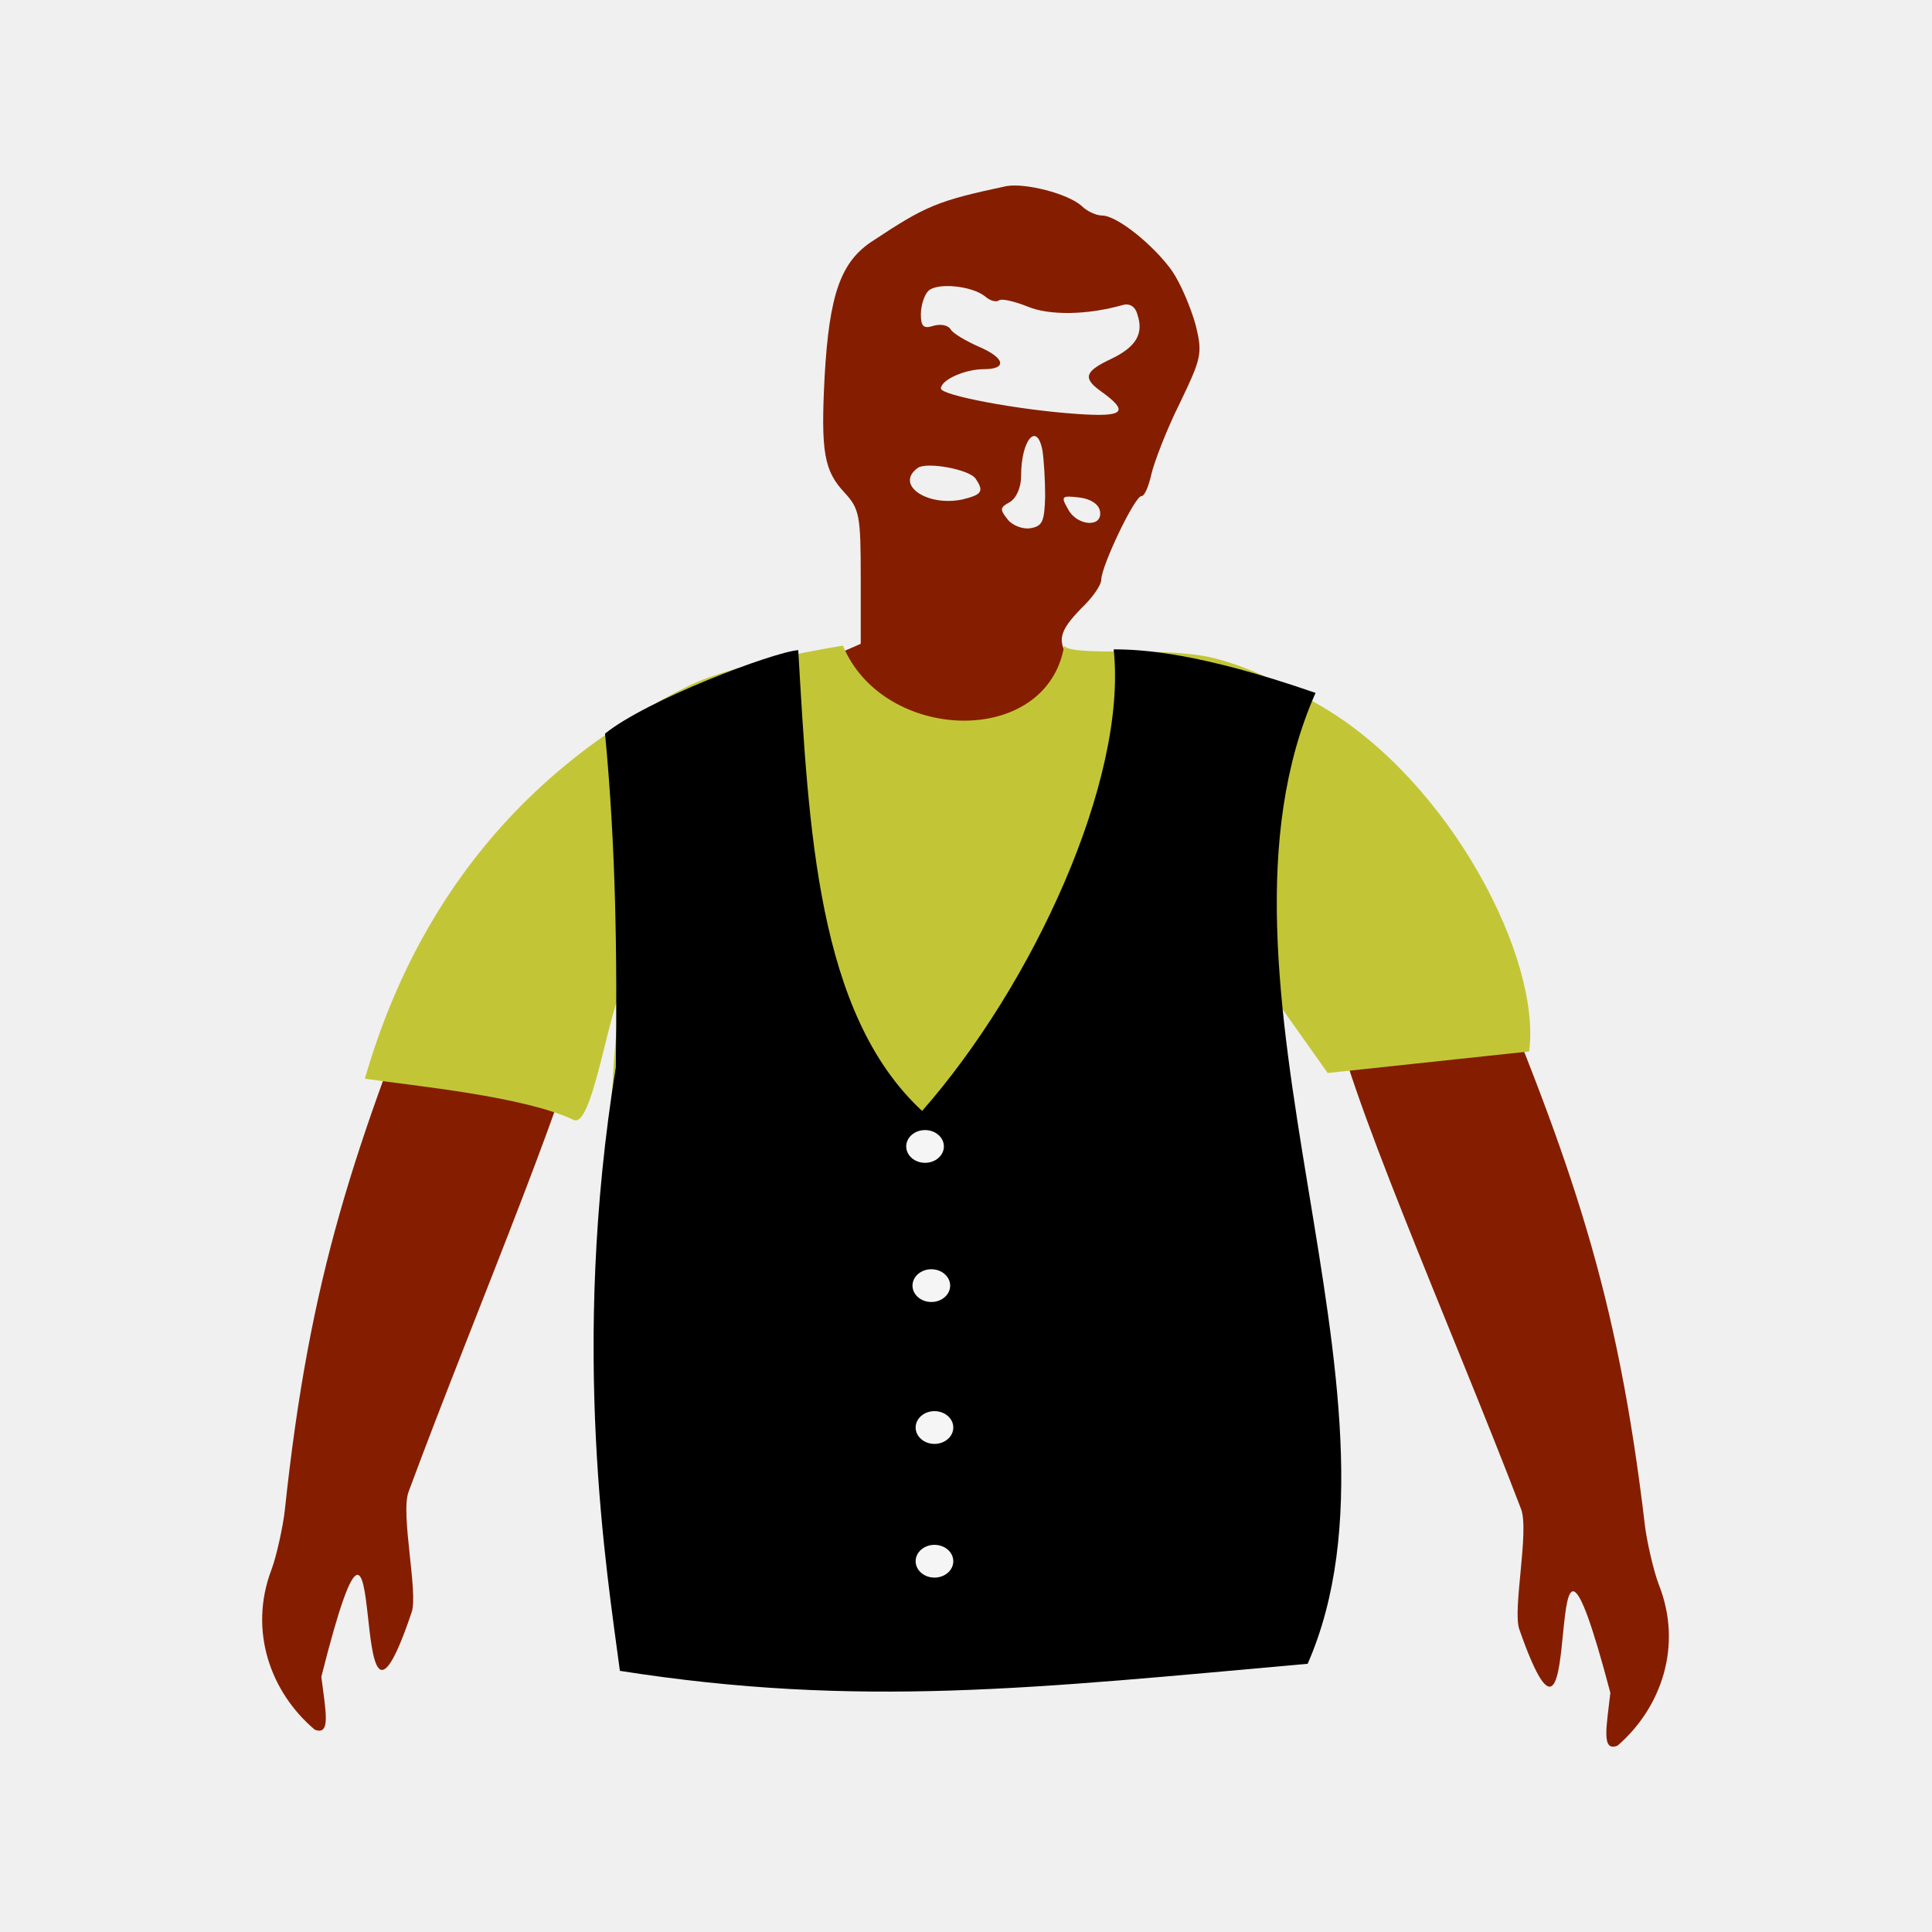
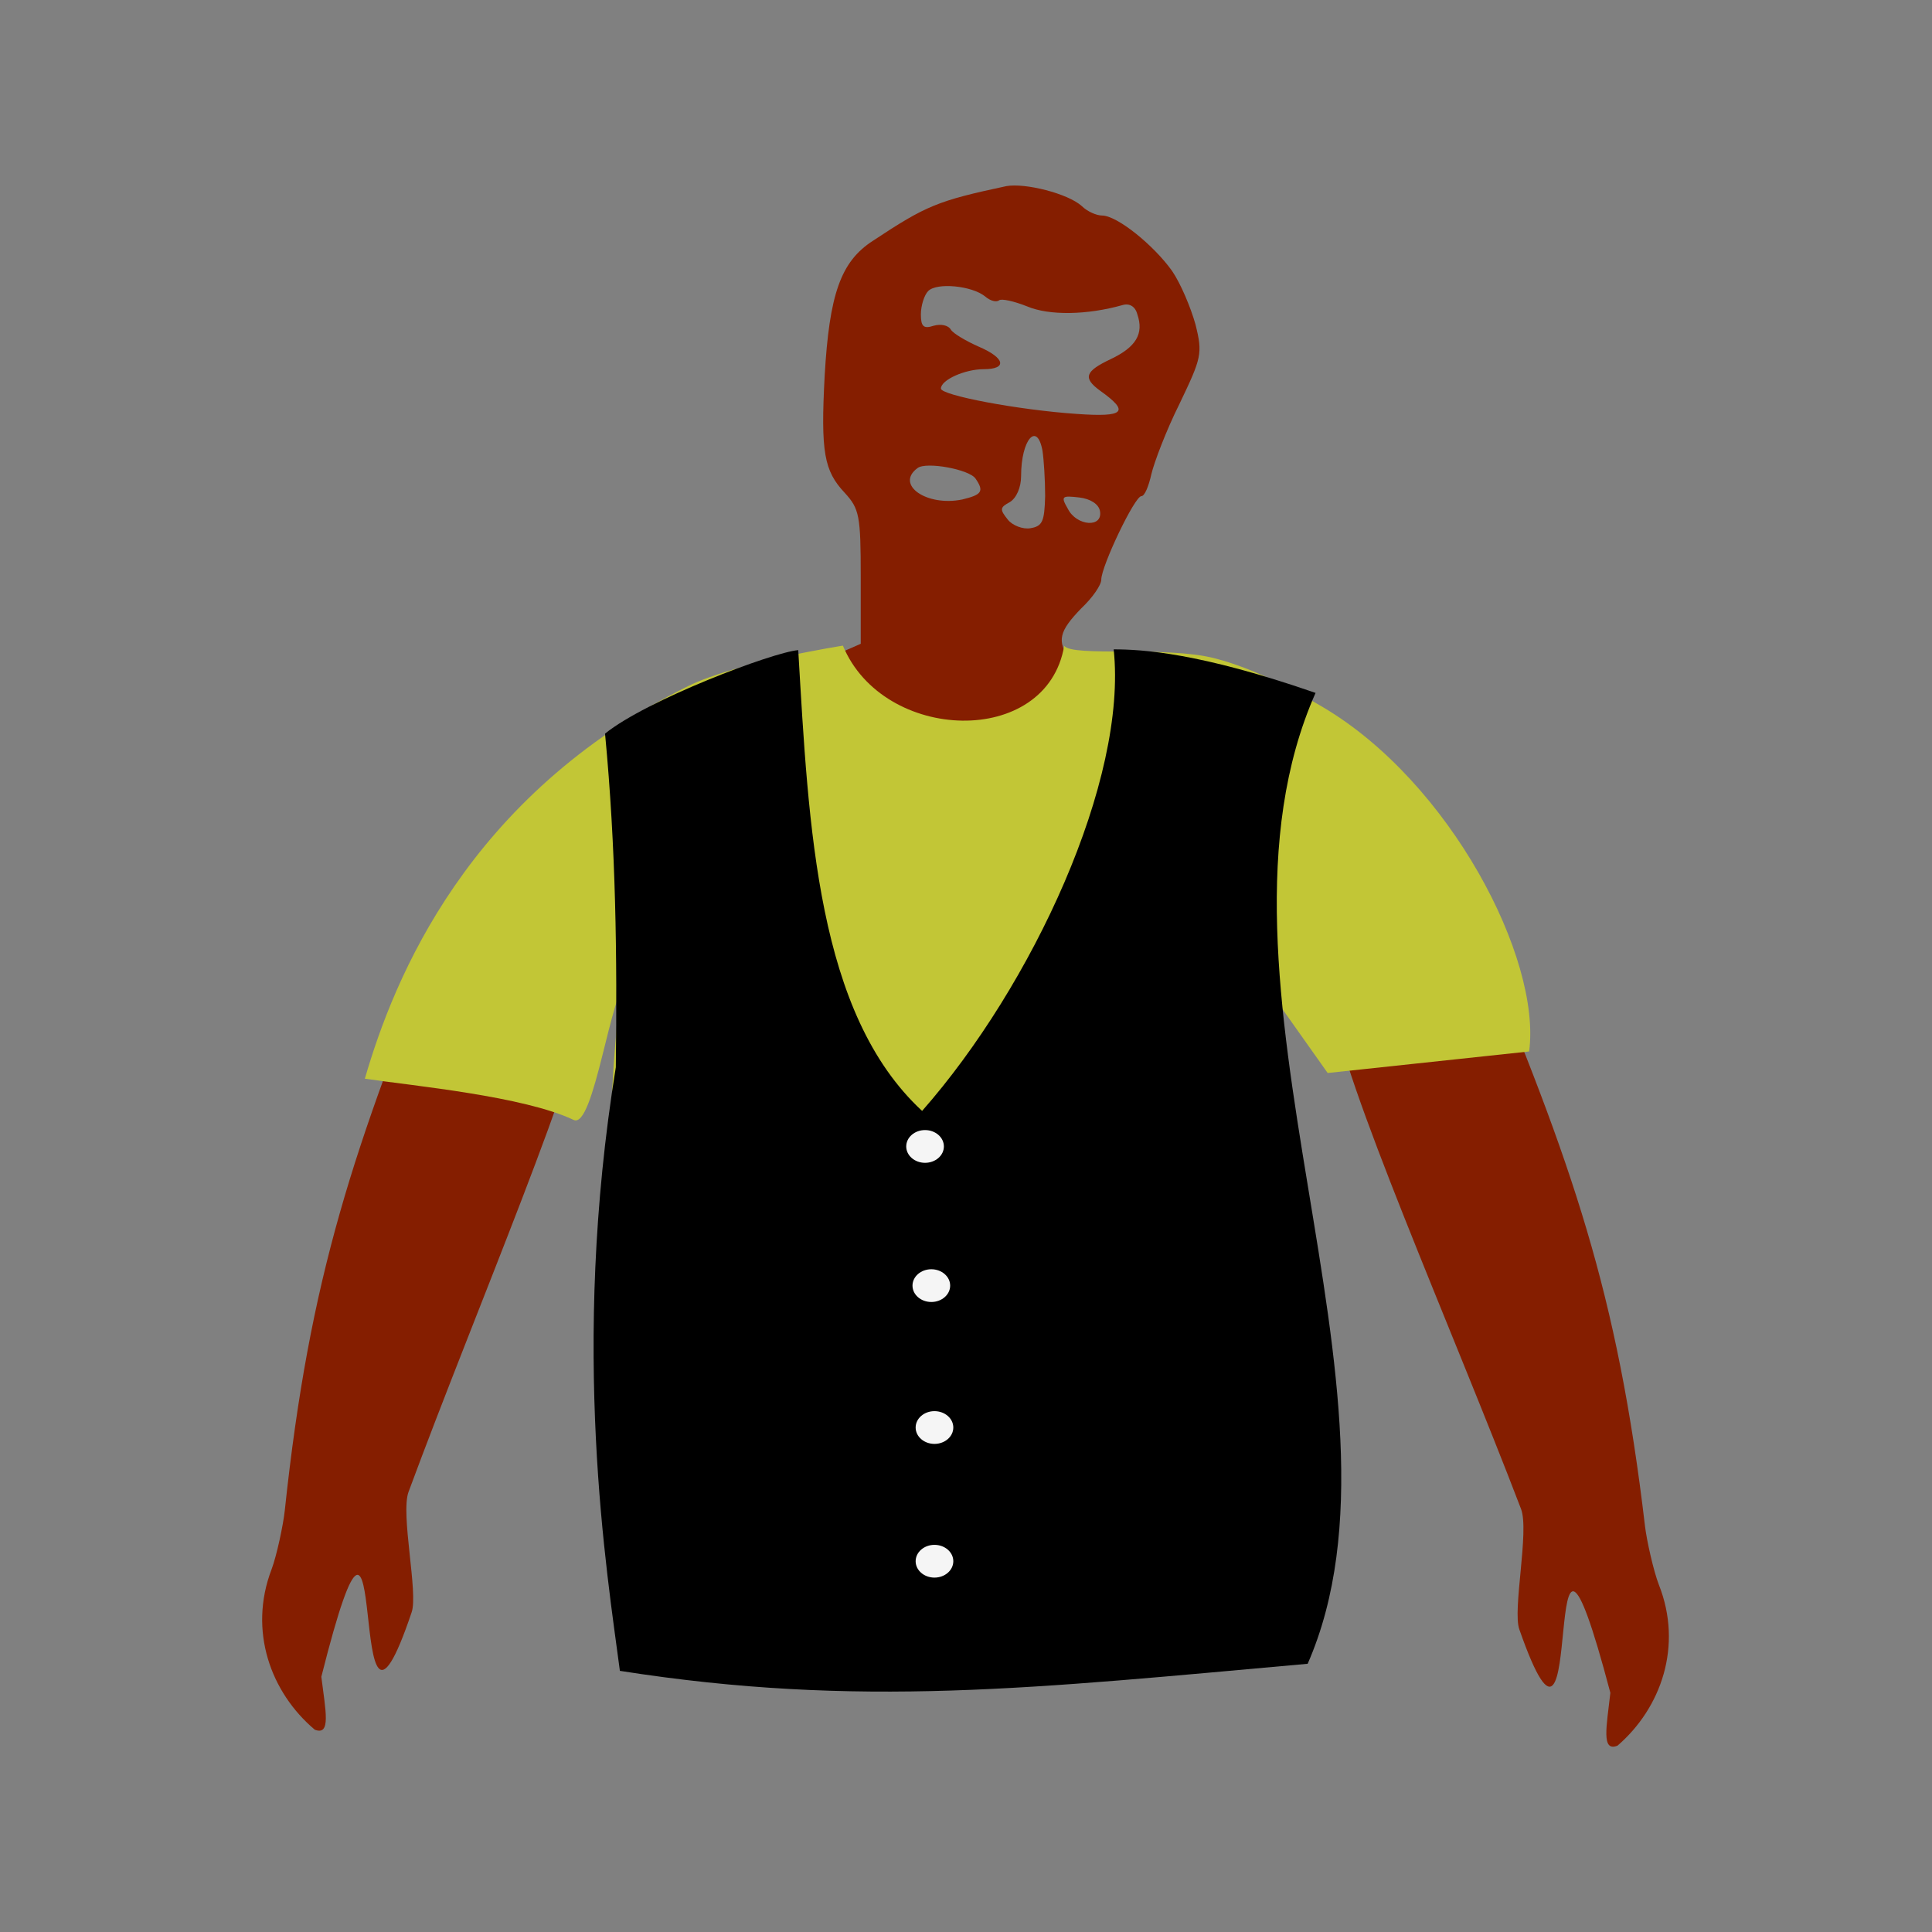
<svg xmlns="http://www.w3.org/2000/svg" width="600" height="600" version="1.0" viewBox="0 0 480 480">
  <rect x="0" y="0" width="480" height="480" fill="#808080" stroke="none" />
  <g transform="matrix(.1 0 0 -.1 18.362 473.18)">
-     <rect transform="scale(1,-1)" x="-337.9" y="-4868.3" width="5142.6" height="5039.4" fill="#f0f0f0" stroke-width="0" />
    <g transform="matrix(1.66 0 0 1.66 -5425 904.36)">
      <g>
        <path d="m5250 968c-108.23 187.17-185.26 250.26-396.3 326.13l-16-23c-45-65-131-113-188-106l-29 3 40 19c92 43 128 91 98 132-20 27-16 42 17 76 17 16 30 35 30 43 0 20 50 125 60 125 5 0 11 15 15 33 4 17 22 65 42 105 33 69 35 75 24 119-7 25-22 61-35 80-27 38-82 83-105 83-8 0-22 6-30 14-21 19-85 35-113 30-103-22-120-29-200-82-48-31-65-80-72-202-6-114-1-142 30-175 22-24 24-34 24-126v-100l-32-14c-18-8-28-14-22-15 7 0 9-11 6-25-6-35 19-68 69-90 24-11 50-25 57-32 11-11 8-13-15-13-73.355 11.771-107.44 52.897-139 85-13 13-24 33-24 45 0 22-12 25-39 10-120.3-77.186-386.88-203.48-377.48-390.23 465.56-158.85 955.79-147.39 1320.8 65.098zm-618.3 894.13c8-7 17-9 21-6 3 3 22-1 42-9 33-14 90-13 143 2 10 3 19-2 22-14 10-29-2-49-40-67s-42-28-16-47c45-32 37-40-34-35-89 6-204 28-204 38 0 13 36 29 64 29 36 0 32 17-8 34-18 8-37 19-41 25-4 7-15 9-26 6-15-5-19-1-19 17 0 13 5 29 11 35 13 13 65 8 85-8zm86-231c2-13 4-43 4-68-1-38-4-45-22-48-11-2-27 4-34 13-12 15-12 18 3 26 10 6 17 22 17 39 0 55 24 82 32 38zm-100-42c13-19 9-24-20-31-53-11-101 22-67 47 13 10 78-2 87-16zm186-48c5-26-35-23-48 3-11 19-9 20 17 17 17-2 29-10 31-20z" fill="#851e00" />
        <path d="m3823.9 928.29c-138.28-342.26-202.91-532.49-240.24-883.47-2.29-21.532-12.168-67.994-19.846-88.166-34.942-91.8-1.138-184.21 64.774-239.77 24.651-9.466 16.135 28.146 9.806 79.205 107.33 425.97 32.505-208.05 135.11 96.4 10.263 28.904-16.883 147.03-4.607 180.27 100.75 272.76 260.77 643.53 274.47 761.54-9.096 49.529-134.63 77.2-219.47 93.995z" fill="#851e00" stroke-width="0" />
        <path d="m5369.1 902.09c142.21-340.65 209.03-530.11 250.4-880.65 2.538-21.504 12.951-67.849 20.861-87.931 35.998-91.391 3.261-184.19-62.006-240.5-24.541-9.749-16.458 27.958-10.719 79.087-112.23 424.71-30.105-208.41-136.21 94.837-10.596 28.784 15.187 147.22 2.529 180.31-103.88 271.58-268.17 640.48-283.23 758.33 8.525 49.631 133.73 78.746 218.37 96.518z" fill="#851e00" stroke-width="0" />
        <path d="m4419 1339.4c60.304-145.66 305.23-153.66 331.21-0.315 12.569-16.883 152.37 0.196 225.33-18.684 57.148-14.787 111.46-43.314 161.43-72.804 191.27-112.88 327.7-376.88 309.09-515.61l-301.52-32.226-90.159 127.35c109.91-463.63 121.69-983.65-53.061-996.91-145.41-11.033-355.18-95.921-873.02-6.745-77.02 43.127-71.814 1001.9-31.14 1014.5-25.1-9.371-50.416-223.03-81.146-208.44-74.722 35.493-238.79 50.918-312.5 61.708 43.836 151.07 153.87 423.46 483.56 587.48 71.544 35.594 231.92 60.674 231.92 60.674z" fill="#c2c636" stroke-width="0" />
        <g transform="matrix(1.853 0 0 -1.481 3857 1439.3)" stroke-width="0">
          <path d="m111.17 156.4c33.249-33.81 135.24-82.224 156.05-84.397 8.497 180.18 15.17 367.39 100.05 465.68 89.267-126.94 165.98-334.51 154.73-466.45 22.568 0.005 69.192 3.197 163.06 44.019-102.66 290.03 88.084 710.98-6.374 981.13-220.5 24.639-362.17 45.098-555.52 7.147-10.351-98.913-40.271-324.12-3.283-609.97 1.103-111.67 0.1-221.42-8.71-337.15z" />
          <g transform="matrix(1.004 0 0 1.092 -3.071 813.5)" fill="#f5f5f5">
            <path transform="matrix(1.333 0 0 1.5 369.55 -731.11)" d="m12.627 340.93c0 5.579-5.088 10.102-11.364 10.102-6.276 0-11.364-4.523-11.364-10.102s5.088-10.102 11.364-10.102c6.276 0 11.364 4.523 11.364 10.102z" />
            <path transform="matrix(1.333 0 0 1.5 377.13 -347.25)" d="m12.627 340.93c0 5.579-5.088 10.102-11.364 10.102-6.276 0-11.364-4.523-11.364-10.102s5.088-10.102 11.364-10.102c6.276 0 11.364 4.523 11.364 10.102z" />
            <path transform="matrix(1.333 0 0 1.5 374.6 -602.31)" d="m12.627 340.93c0 5.579-5.088 10.102-11.364 10.102-6.276 0-11.364-4.523-11.364-10.102s5.088-10.102 11.364-10.102c6.276 0 11.364 4.523 11.364 10.102z" />
            <path transform="matrix(1.333 0 0 1.5 377.13 -470.99)" d="m12.627 340.93c0 5.579-5.088 10.102-11.364 10.102-6.276 0-11.364-4.523-11.364-10.102s5.088-10.102 11.364-10.102c6.276 0 11.364 4.523 11.364 10.102z" />
          </g>
        </g>
      </g>
    </g>
  </g>
</svg>